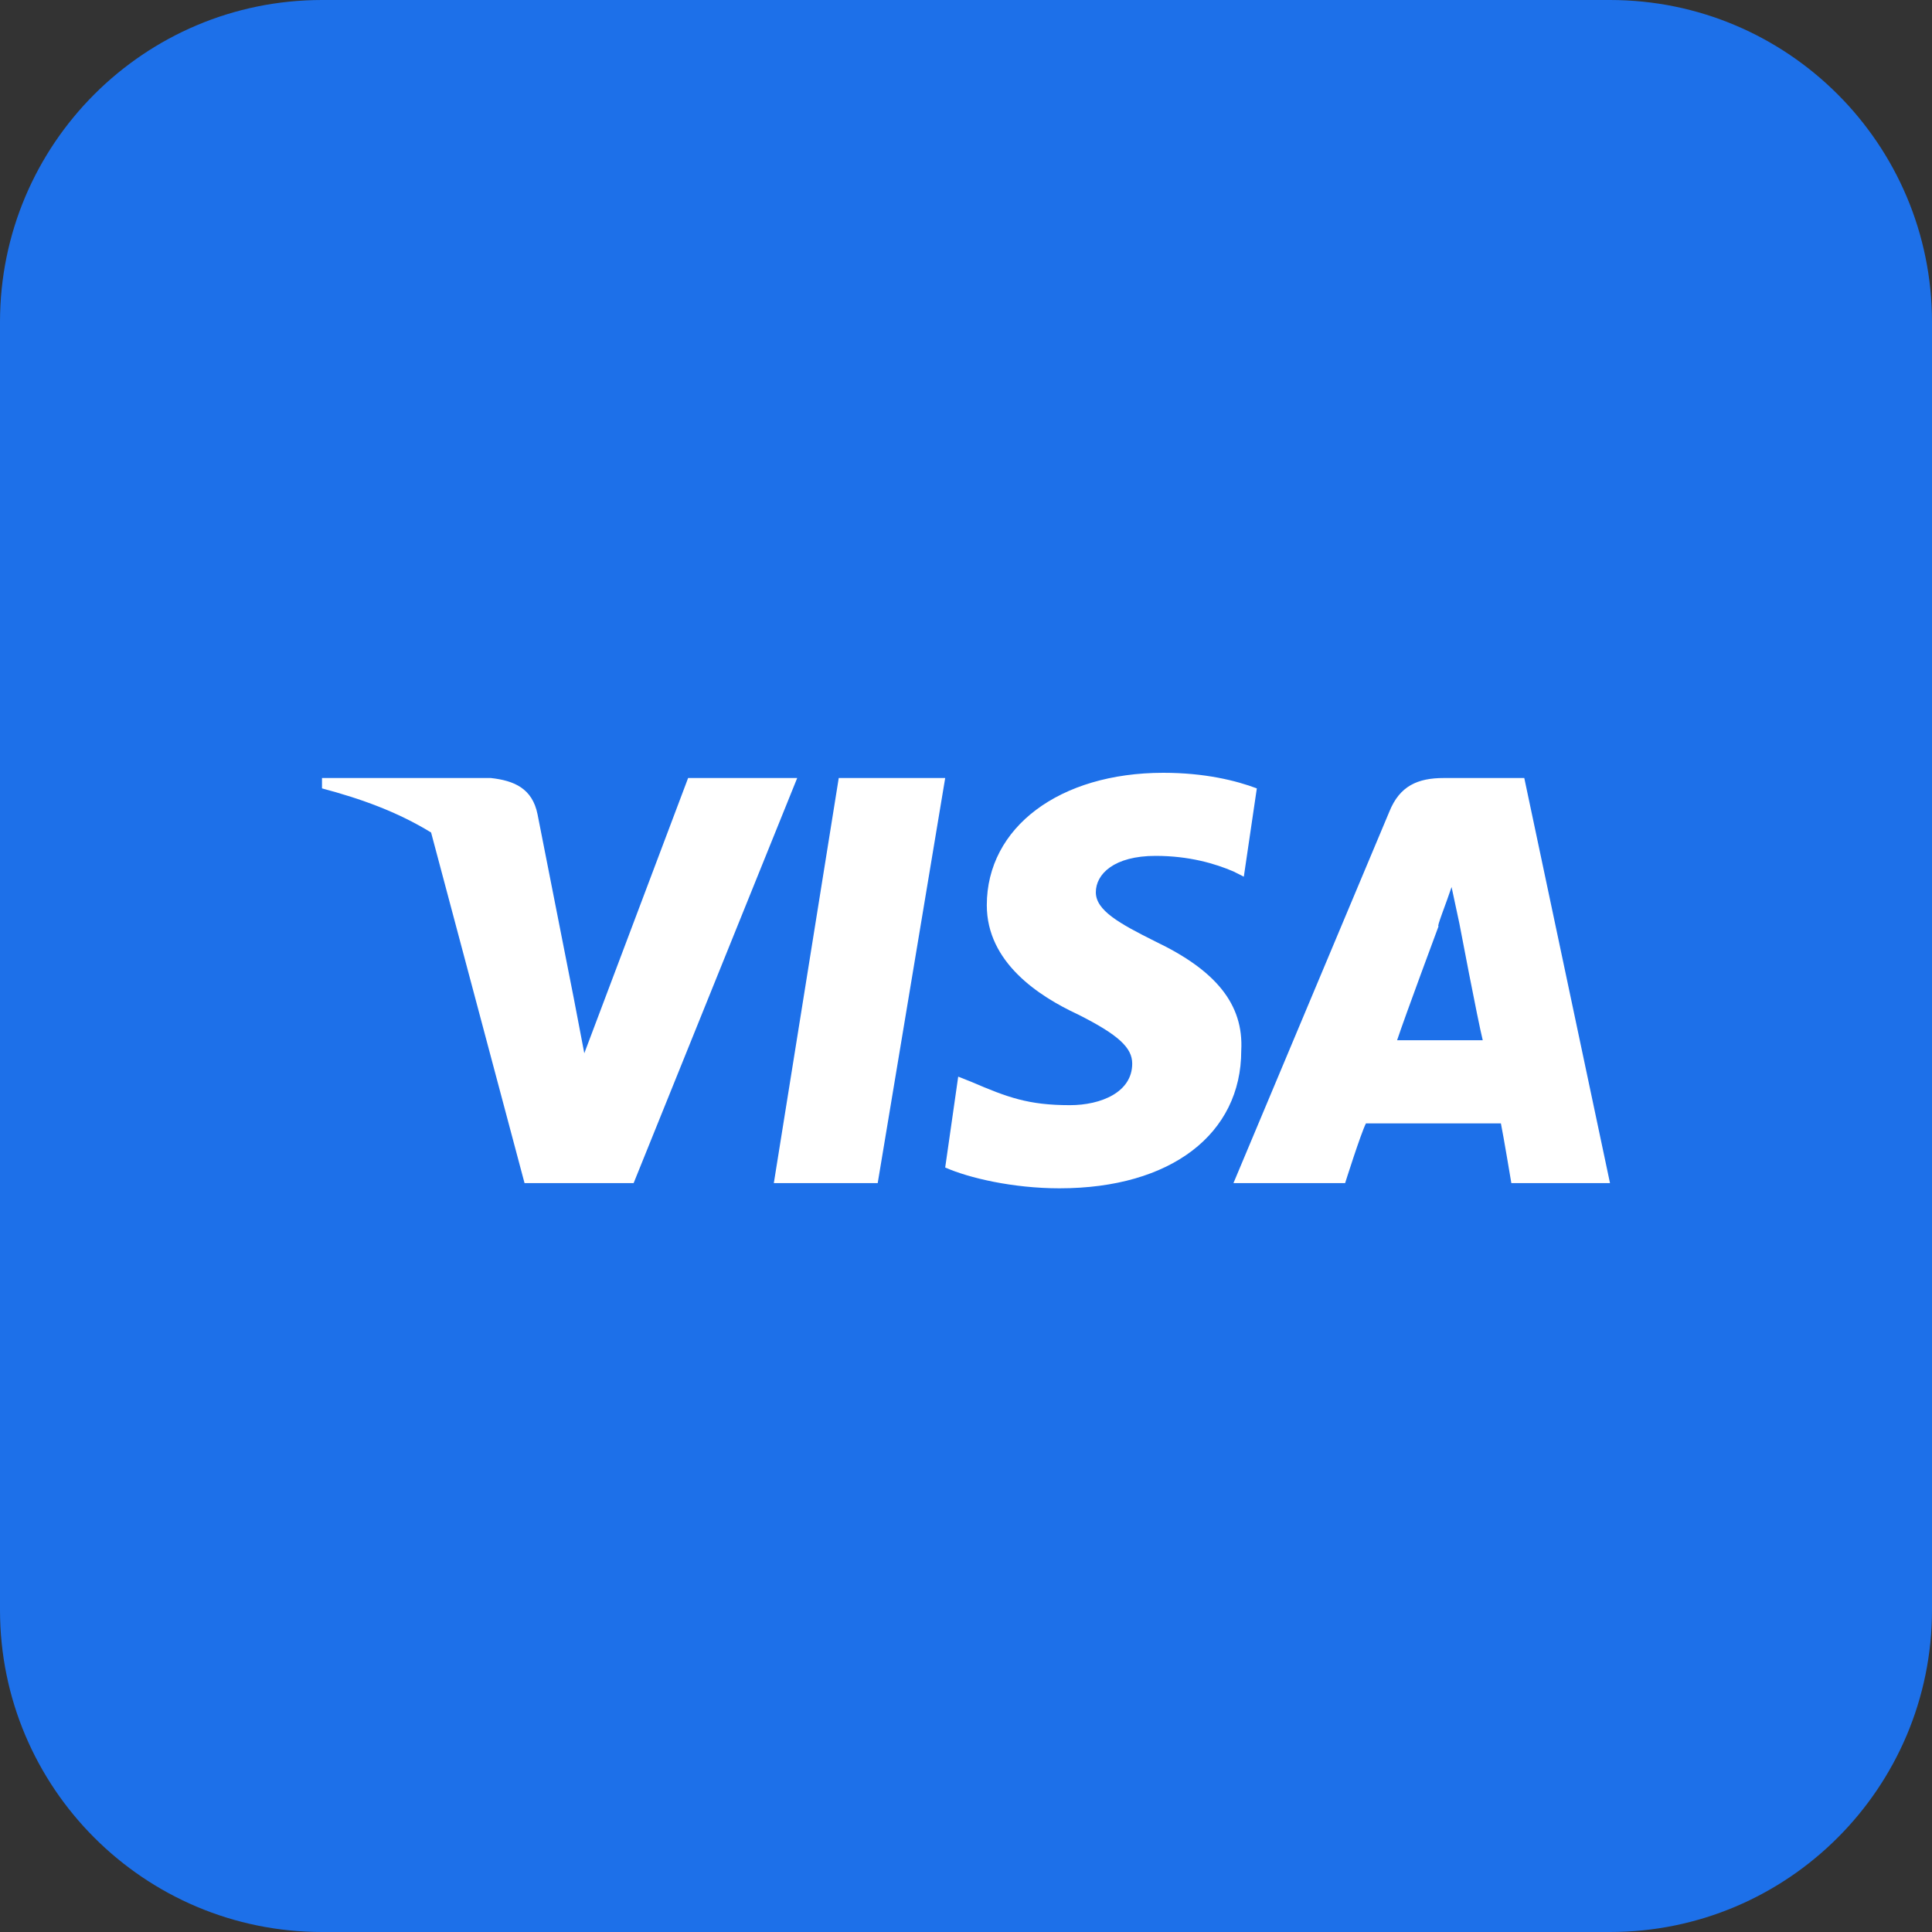
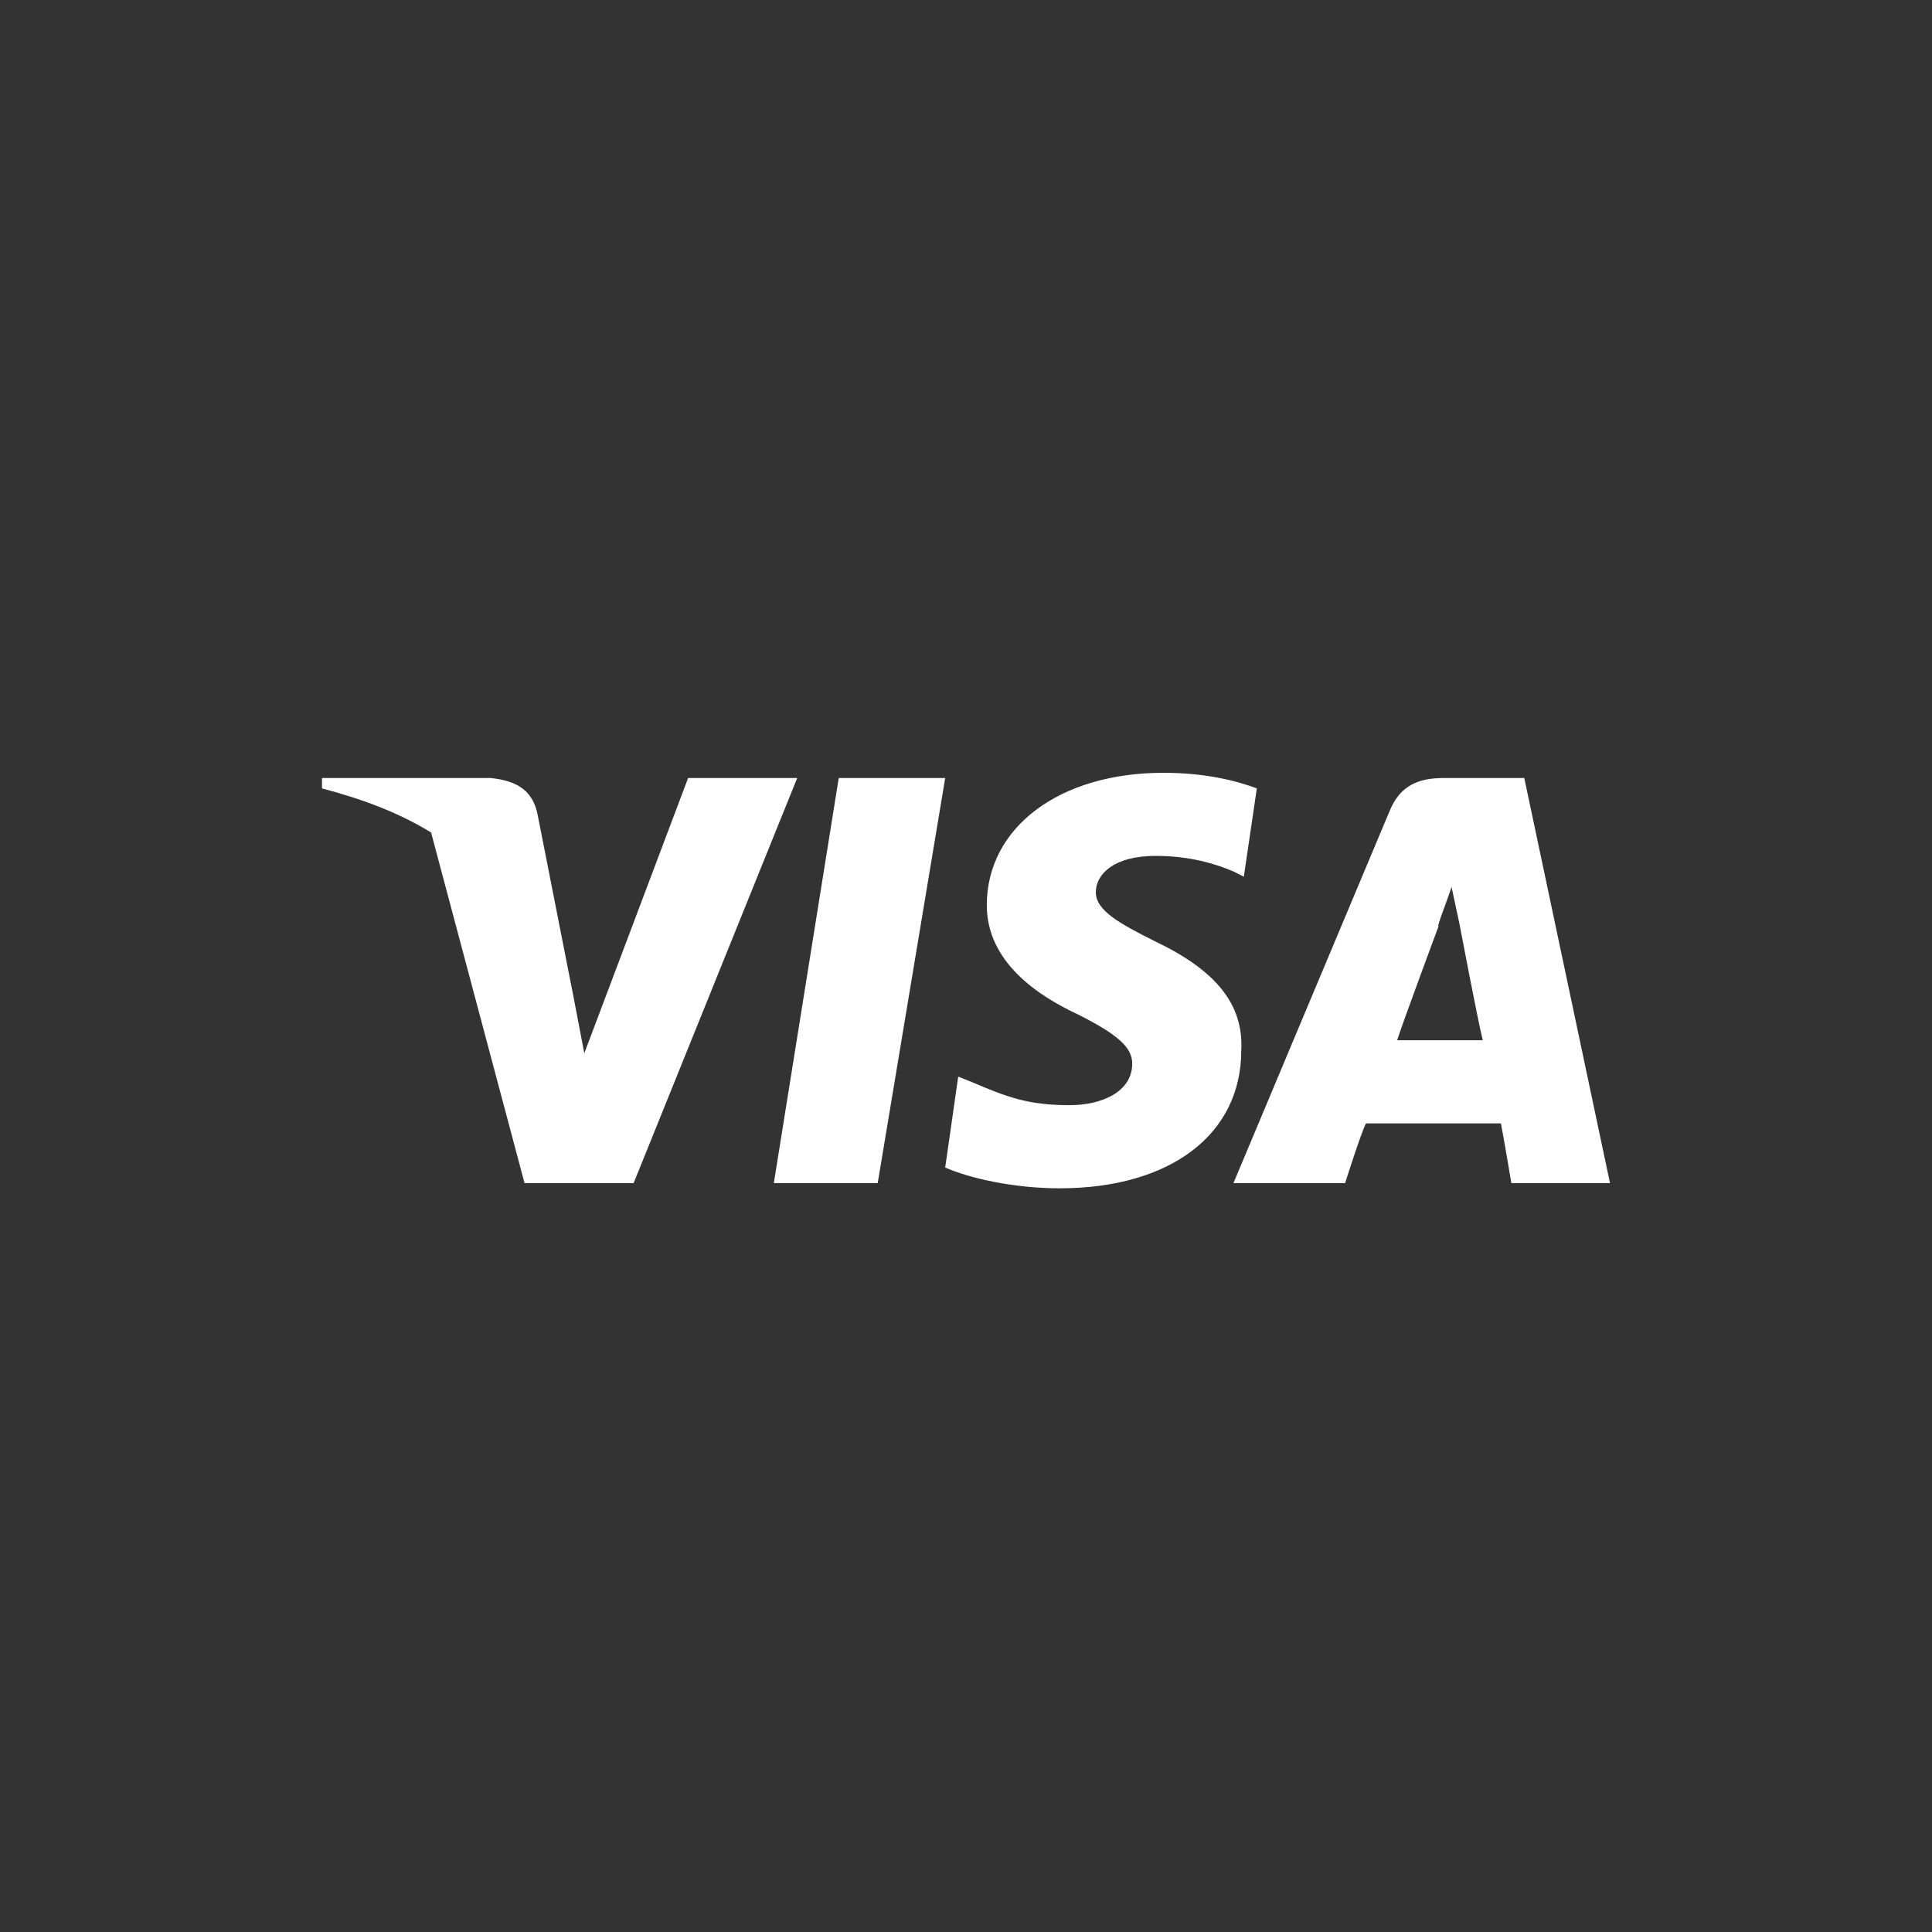
<svg xmlns="http://www.w3.org/2000/svg" width="30" height="30" viewBox="0 0 30 30" fill="none">
  <rect x="0" y="0" width="30" height="30" fill="#333333" stroke="none" />
  <g id="container">
    <g id="cont">
-       <path id="Rectangle 1" d="M0 5C0 2.239 2.239 0 5 0H25C27.761 0 30 2.239 30 5V25C30 27.761 27.761 30 25 30H5C2.239 30 0 27.761 0 25V5Z" fill="#1D70E9" />
      <path id="visa" d="M22.661 14.339C22.661 14.339 22.944 15.831 23.024 16.153H21.694C21.814 15.79 22.339 14.379 22.339 14.379C22.298 14.419 22.46 14.016 22.54 13.774L22.661 14.339ZM9.839 18.371L12.379 12.081H10.685L9.073 16.355L8.911 15.508L8.347 12.645C8.266 12.242 7.984 12.121 7.621 12.081H5V12.242C5.605 12.403 6.169 12.605 6.694 12.927L8.145 18.371H9.839ZM13.629 18.371L14.677 12.081H13.024L12.016 18.371H13.629ZM19.274 16.314C19.314 15.589 18.871 15.065 17.944 14.621C17.379 14.339 17.016 14.137 17.016 13.855C17.016 13.573 17.298 13.29 17.944 13.29C18.468 13.29 18.871 13.411 19.153 13.532L19.314 13.613L19.516 12.242C19.194 12.121 18.71 12 18.064 12C16.452 12 15.323 12.847 15.323 14.056C15.323 14.944 16.129 15.468 16.734 15.75C17.379 16.073 17.581 16.274 17.581 16.516C17.581 16.96 17.097 17.161 16.613 17.161C15.968 17.161 15.645 17.04 15.081 16.798L14.879 16.718L14.677 18.129C15.04 18.29 15.726 18.452 16.452 18.452C18.186 18.452 19.274 17.605 19.274 16.314ZM25 18.371L23.669 12.081H22.419C22.016 12.081 21.734 12.202 21.573 12.605L19.153 18.371H20.887C20.887 18.371 21.129 17.605 21.21 17.444H23.306C23.347 17.645 23.468 18.371 23.468 18.371H25Z" fill="white" />
    </g>
  </g>
</svg>